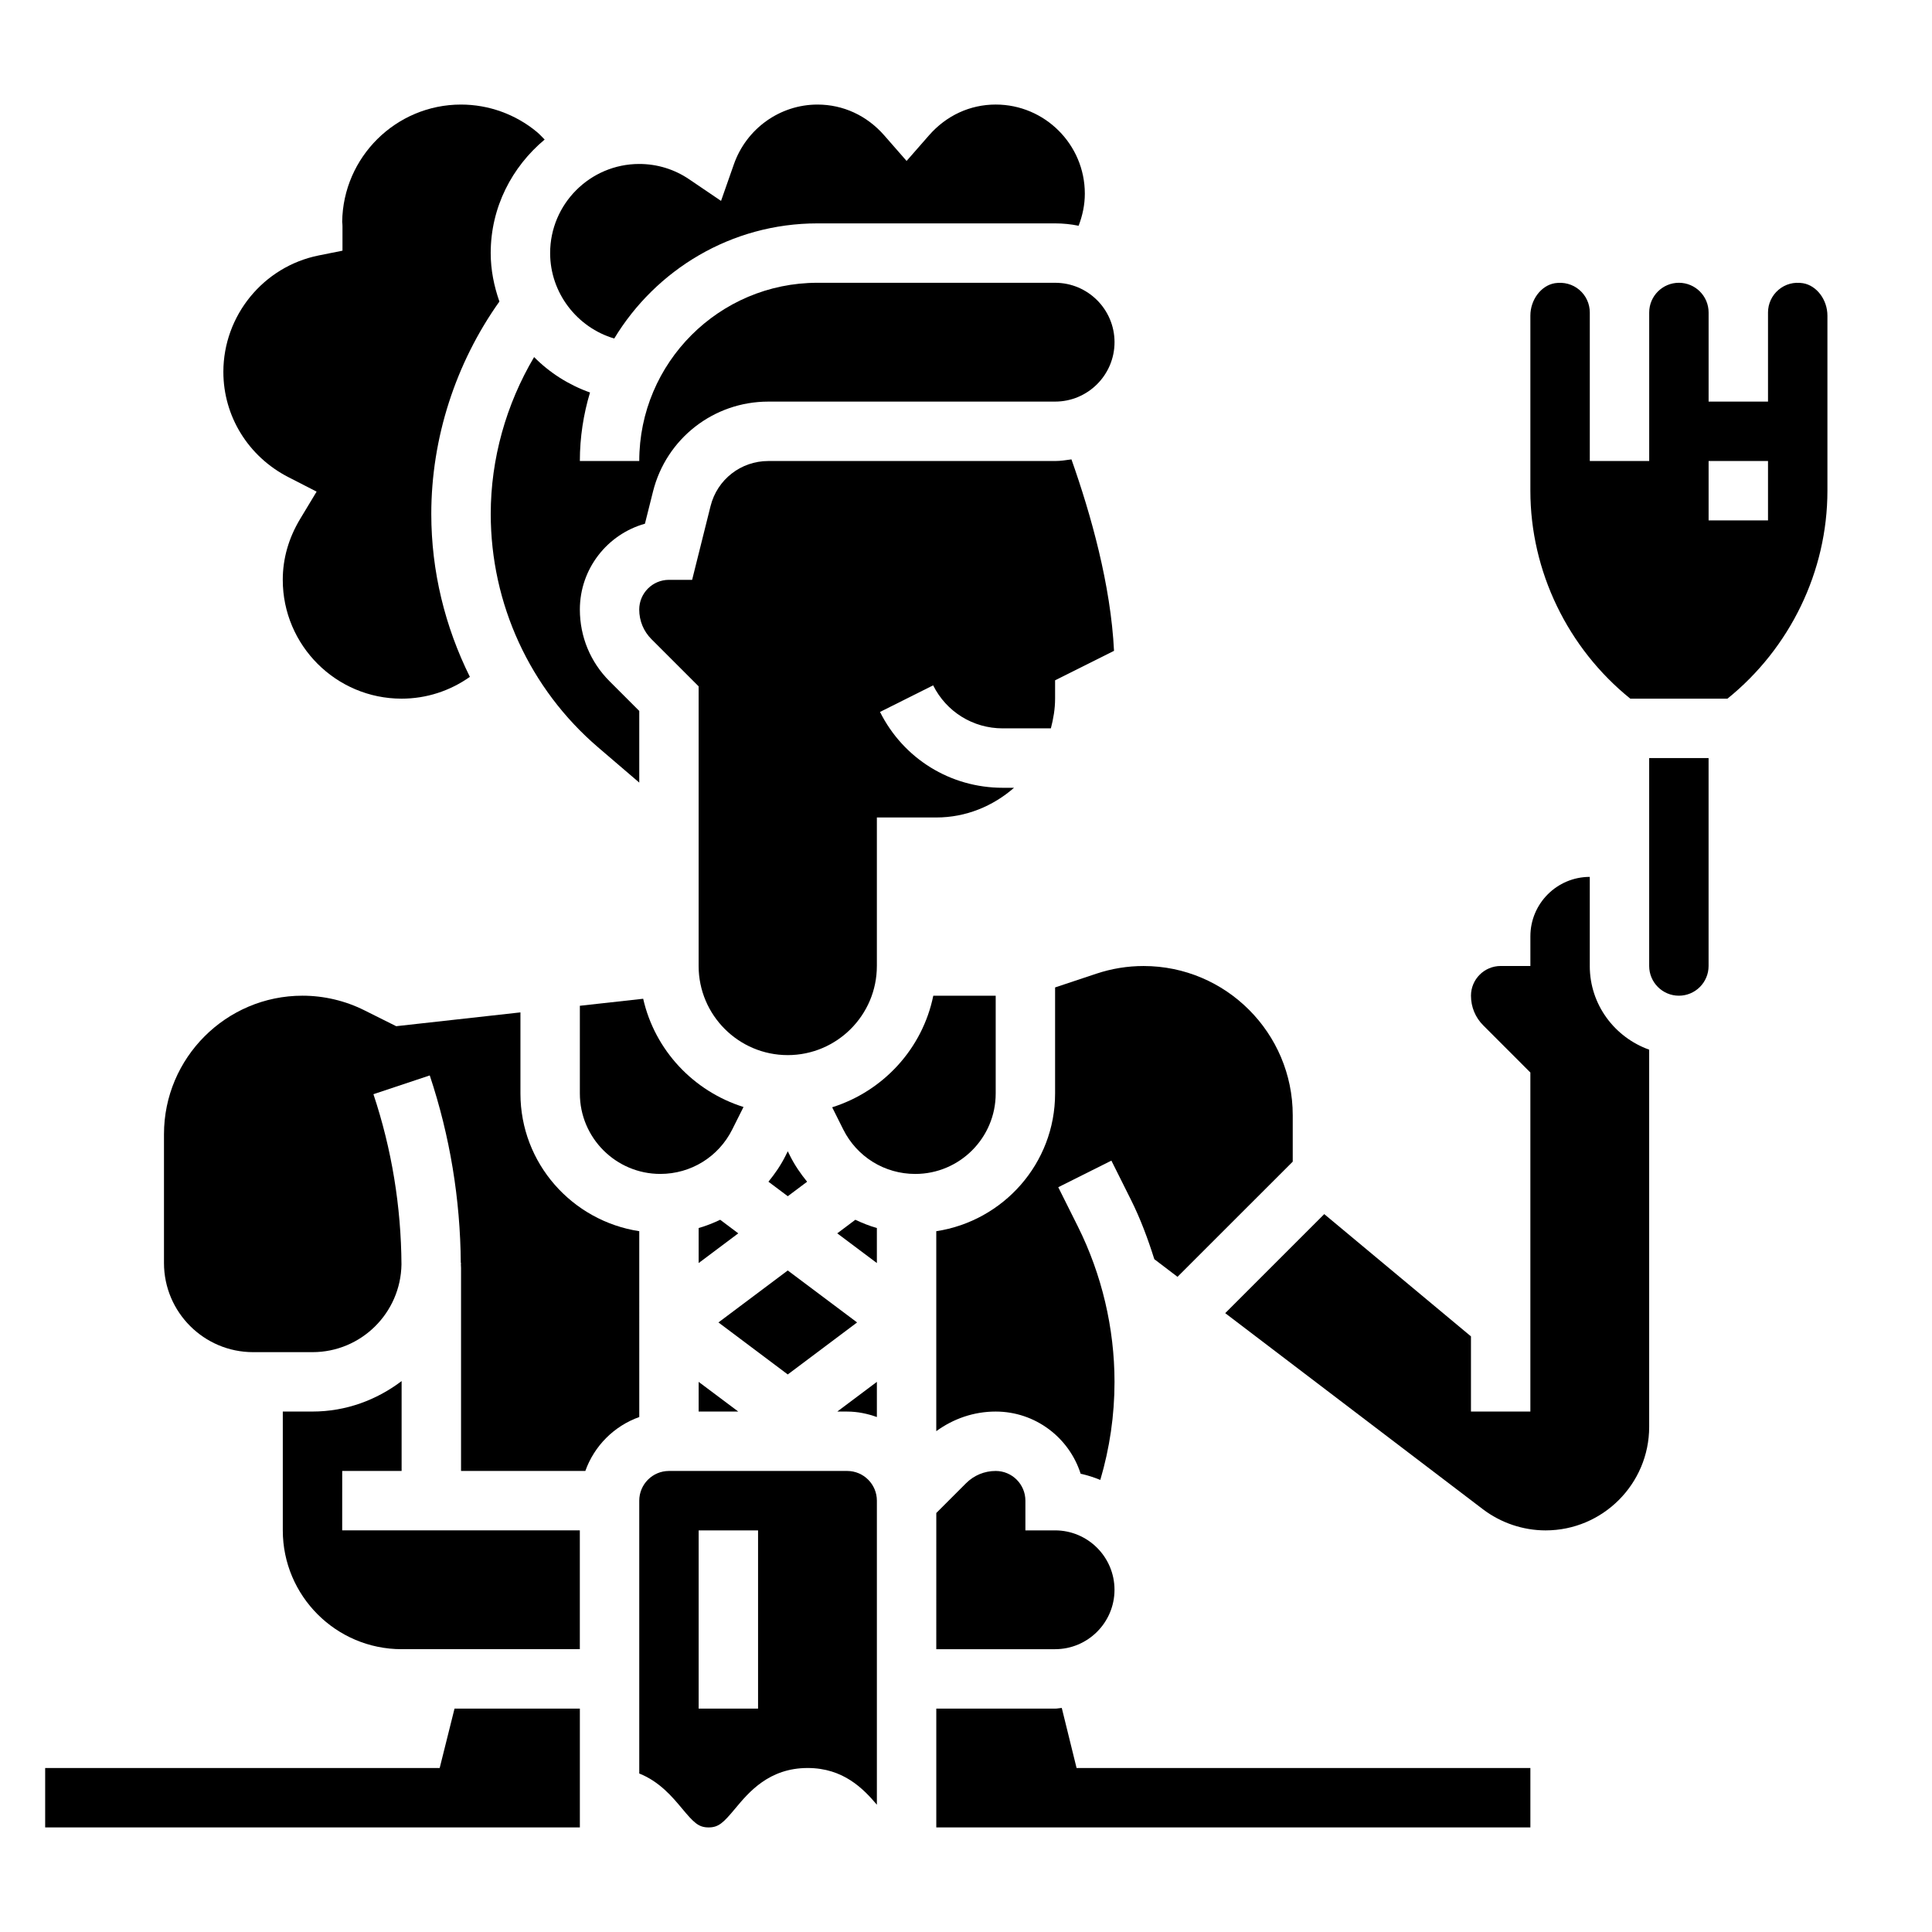
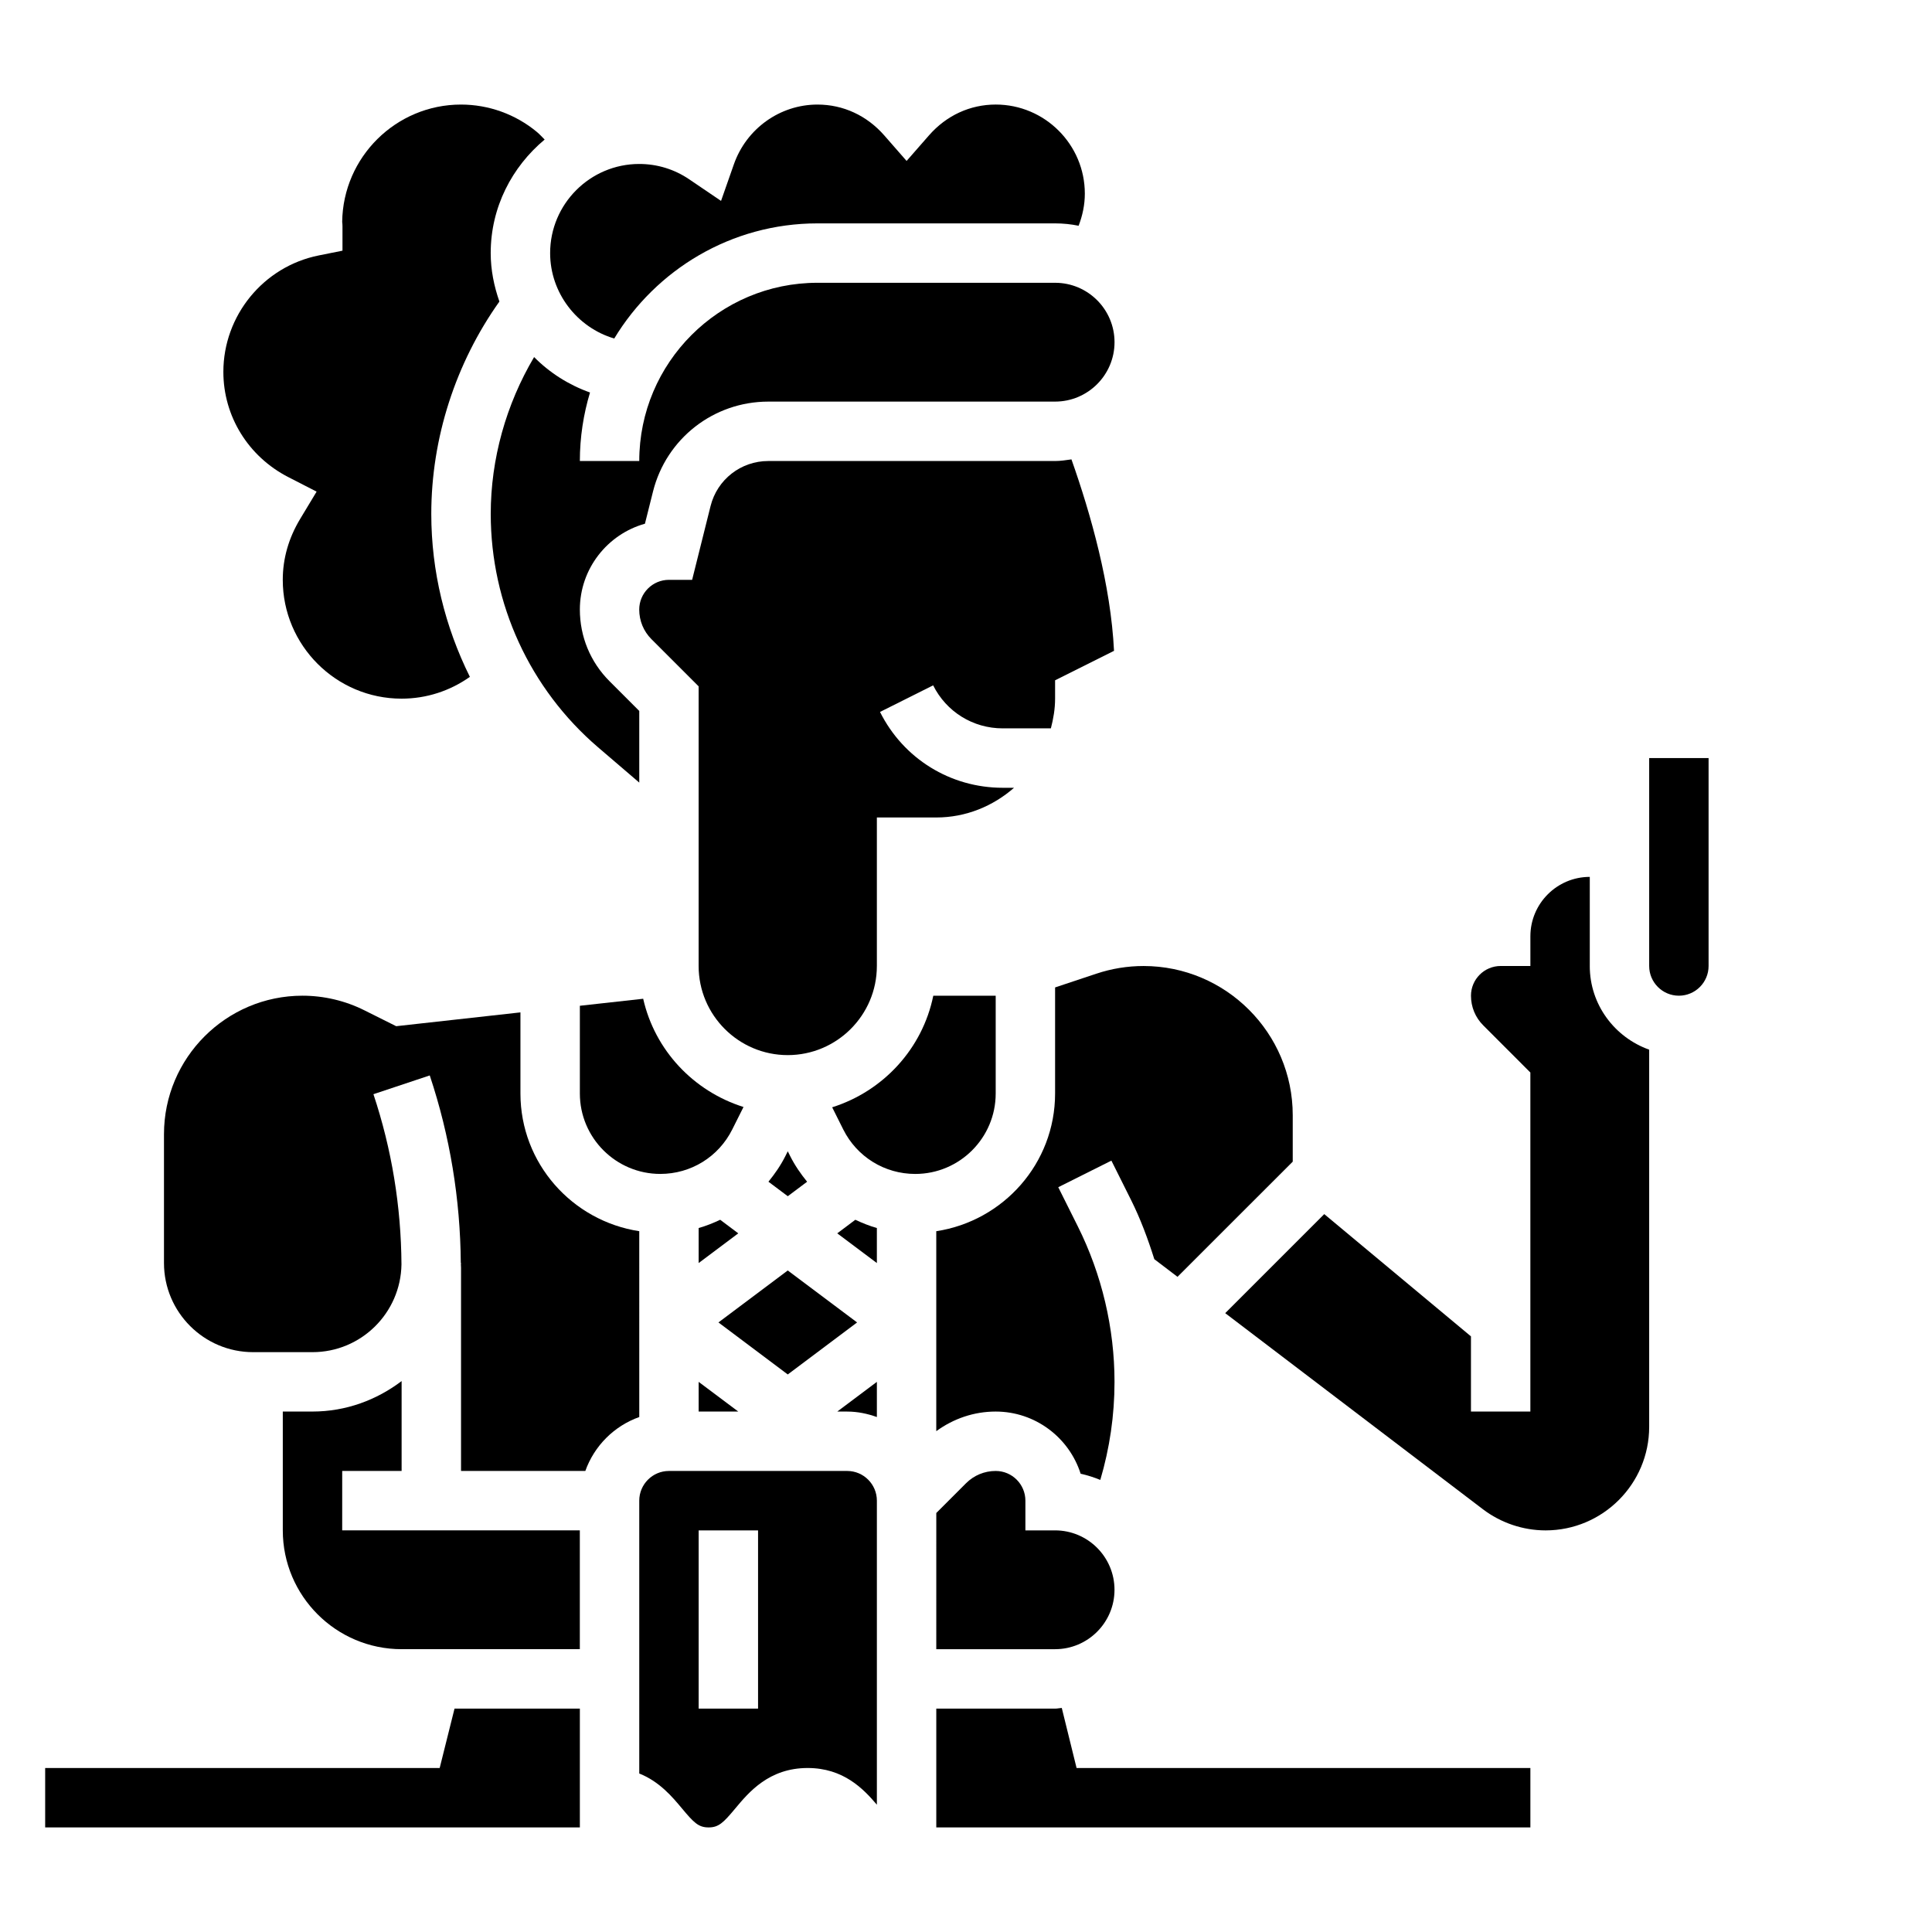
<svg xmlns="http://www.w3.org/2000/svg" fill="#000000" width="800px" height="800px" version="1.1" viewBox="144 144 512 512">
  <g>
    <path d="m306.78 233.71c11.039-18.25 31.023-30.512 53.859-30.512h62.977c2.133 0 4.211 0.219 6.227 0.629 1.039-2.699 1.648-5.551 1.648-8.504 0-13.02-10.598-23.617-23.617-23.617-6.801 0-13.082 2.906-17.688 8.172l-5.93 6.773-5.926-6.777c-4.606-5.262-10.887-8.164-17.691-8.164-9.941 0-18.852 6.375-22.168 15.871l-3.387 9.66-8.461-5.738c-3.902-2.648-8.469-4.051-13.215-4.051-13.02 0-23.617 10.598-23.617 23.617 0 10.586 7.164 19.742 16.988 22.641z" />
    <path d="m220.41 270.44 7.496 3.848-4.352 7.219c-3.066 5.086-4.617 10.52-4.617 16.156 0 17.367 14.121 31.488 31.488 31.488 6.59 0 12.832-2.055 18.098-5.777-6.59-13.273-10.227-27.988-10.227-43.172 0-20.074 6.43-39.949 18.051-56.293-1.414-4.055-2.305-8.344-2.305-12.84 0-12.129 5.637-22.859 14.297-30.086-0.684-0.684-1.324-1.402-2.07-2.023-5.629-4.676-12.77-7.25-20.098-7.25-17.223 0-31.277 13.918-31.488 31.094 0.055 0.395 0.078 0.785 0.078 1.18v6.445l-6.32 1.27c-14.629 2.945-25.246 15.918-25.246 30.859 0 11.746 6.594 22.426 17.215 27.883z" />
    <path d="m260.52 612.54h-104.55v15.746h141.7v-31.488h-33.215z" />
    <path d="m352.77 449.1-0.629 1.258c-1.242 2.481-2.793 4.715-4.496 6.809l5.125 3.844 5.125-3.84c-1.699-2.086-3.25-4.32-4.496-6.809z" />
    <path d="m234.69 533.82h15.742v-23.82c-6.598 4.996-14.719 8.074-23.617 8.074h-7.871v31.488c0 17.367 14.121 31.488 31.488 31.488h47.23v-31.488h-62.977z" />
    <path d="m329.15 510.21v7.871h10.504z" />
    <path d="m376.38 400v-39.359h15.742c7.91 0 15.066-3.031 20.609-7.871h-3c-13.855 0-26.316-7.699-32.52-20.098l14.082-7.047c3.516 7.027 10.574 11.398 18.43 11.398h12.77c0.66-2.535 1.117-5.141 1.117-7.875v-4.863l15.617-7.809c-0.852-17.414-6.109-36.109-11.281-50.734-1.43 0.195-2.848 0.434-4.336 0.434h-76.02c-7.242 0-13.523 4.902-15.281 11.926l-4.887 19.562h-6.148c-4.344 0-7.871 3.535-7.871 7.871 0 2.977 1.148 5.769 3.258 7.871l12.484 12.484v74.109c0 13.02 10.598 23.617 23.617 23.617 13.02-0.004 23.617-10.598 23.617-23.617z" />
    <path d="m314.45 408.68-16.781 1.859v23.246c0 11.754 9.562 21.316 21.316 21.316 8.125 0 15.438-4.519 19.074-11.793l2.977-5.945c-13.242-4.168-23.492-15.016-26.586-28.684z" />
    <path d="m360.64 218.94c-26.047 0-47.23 21.184-47.23 47.23h-15.742c0-6.312 0.961-12.398 2.691-18.152-5.644-2.016-10.691-5.219-14.816-9.391-7.422 12.535-11.492 26.984-11.492 41.574 0 23.805 10.359 46.344 28.434 61.836l10.926 9.359v-18.988l-7.871-7.871c-5.078-5.07-7.871-11.816-7.871-19.004 0-10.816 7.312-19.965 17.246-22.742l2.133-8.508c3.504-14.043 16.074-23.852 30.551-23.852l76.02-0.004c8.684 0 15.742-7.062 15.742-15.742 0-8.684-7.062-15.742-15.742-15.742z" />
    <path d="m313.41 470.28c-17.773-2.715-31.488-17.973-31.488-36.496v-21.492l-32.93 3.66-8.414-4.203c-5.07-2.543-10.746-3.879-16.414-3.879-20.238 0-36.707 16.469-36.707 36.707v34.141c0 13.02 10.598 23.617 23.617 23.617h15.742c12.902 0 23.379-10.398 23.578-23.254-0.094-15.352-2.574-30.527-7.43-45.105l14.926-4.977c5.359 16.074 8.094 32.793 8.227 49.719h0.062c0 0.125-0.039 0.234-0.039 0.363 0 0.309 0.039 0.605 0.039 0.914v53.828h32.938c2.379-6.668 7.629-11.918 14.297-14.297z" />
    <path d="m371.14 494.46-18.375-13.773-18.371 13.773 18.371 13.785z" />
    <path d="m329.15 469.44v9.281l10.5-7.871-4.793-3.598c-1.84 0.871-3.731 1.629-5.707 2.188z" />
    <path d="m368.51 518.08c2.769 0 5.398 0.566 7.871 1.449v-9.32l-10.5 7.871z" />
    <path d="m407.87 533.82c-2.977 0-5.762 1.156-7.871 3.266l-7.871 7.871-0.004 36.094h31.488c8.684 0 15.742-7.062 15.742-15.742 0-8.684-7.062-15.742-15.742-15.742h-7.871v-7.871c0-4.34-3.527-7.875-7.871-7.875z" />
    <path d="m565.31 400v-23.617c-8.684 0-15.742 7.062-15.742 15.742v7.871h-7.871c-4.344 0-7.871 3.535-7.871 7.871 0 2.977 1.148 5.769 3.258 7.871l12.48 12.488v89.852h-15.742v-19.926l-38.879-32.402-26.246 26.246 68.289 51.965c4.746 3.613 10.648 5.606 16.617 5.606 15.137 0 27.449-12.312 27.449-27.449v-99.949c-9.141-3.262-15.742-11.922-15.742-22.168z" />
    <path d="m423.61 405.68v28.109c0 18.531-13.715 33.785-31.488 36.496v52.988c4.566-3.328 9.996-5.195 15.742-5.195 10.531 0 19.484 6.934 22.516 16.477 1.801 0.395 3.535 0.953 5.211 1.645 2.488-8.426 3.766-17.125 3.766-25.988 0-14.242-3.371-28.488-9.73-41.219l-5.18-10.367 14.082-7.047 5.18 10.367c2.527 5.055 4.496 10.359 6.195 15.75l6.148 4.676 30.535-30.523v-12.305c0-21.805-17.734-39.539-39.531-39.539-4.258 0-8.461 0.684-12.5 2.031z" />
-     <path d="m621.79 219.05c-2.387-0.379-4.684 0.234-6.473 1.762-1.762 1.5-2.777 3.688-2.777 6v23.617h-15.742v-23.617c0-4.336-3.527-7.871-7.871-7.871s-7.871 3.535-7.871 7.871v39.359h-15.742v-39.359c0-2.312-1.016-4.504-2.777-6-1.793-1.52-4.102-2.125-6.481-1.762-3.641 0.602-6.492 4.379-6.492 8.605v46.391c0 21.363 9.902 41.73 26.48 55.105h25.75c16.586-13.375 26.492-33.742 26.492-55.105v-46.391c0-4.227-2.852-8.004-6.496-8.605zm-9.25 62.867h-15.742v-15.742h15.742z" />
    <path d="m581.05 400c0 4.336 3.527 7.871 7.871 7.871s7.871-3.535 7.871-7.871v-55.105h-15.742z" />
    <path d="m368.51 533.82h-47.23c-4.344 0-7.871 3.535-7.871 7.871v72.305c5.391 2.148 8.801 6.242 11.312 9.25 3.168 3.809 4.41 5.039 7.066 5.039 2.66 0 3.906-1.227 7.086-5.047 3.555-4.258 8.918-10.699 19.164-10.699 9.484 0 14.793 5.535 18.344 9.73v-80.578c0-4.336-3.527-7.871-7.871-7.871zm-23.617 62.977h-15.742v-47.23h15.742z" />
    <path d="m425.38 596.62c-0.598 0.039-1.156 0.184-1.766 0.184h-31.488v31.484h157.44v-15.742h-120.26z" />
    <path d="m365.88 470.85 10.5 7.871v-9.281c-1.977-0.559-3.863-1.324-5.707-2.188z" />
    <path d="m407.87 433.79v-25.914h-16.539c-2.867 14.059-13.289 25.309-26.797 29.566l2.938 5.879c3.644 7.269 10.957 11.785 19.082 11.785 11.75 0 21.316-9.562 21.316-21.316z" />
  </g>
</svg>